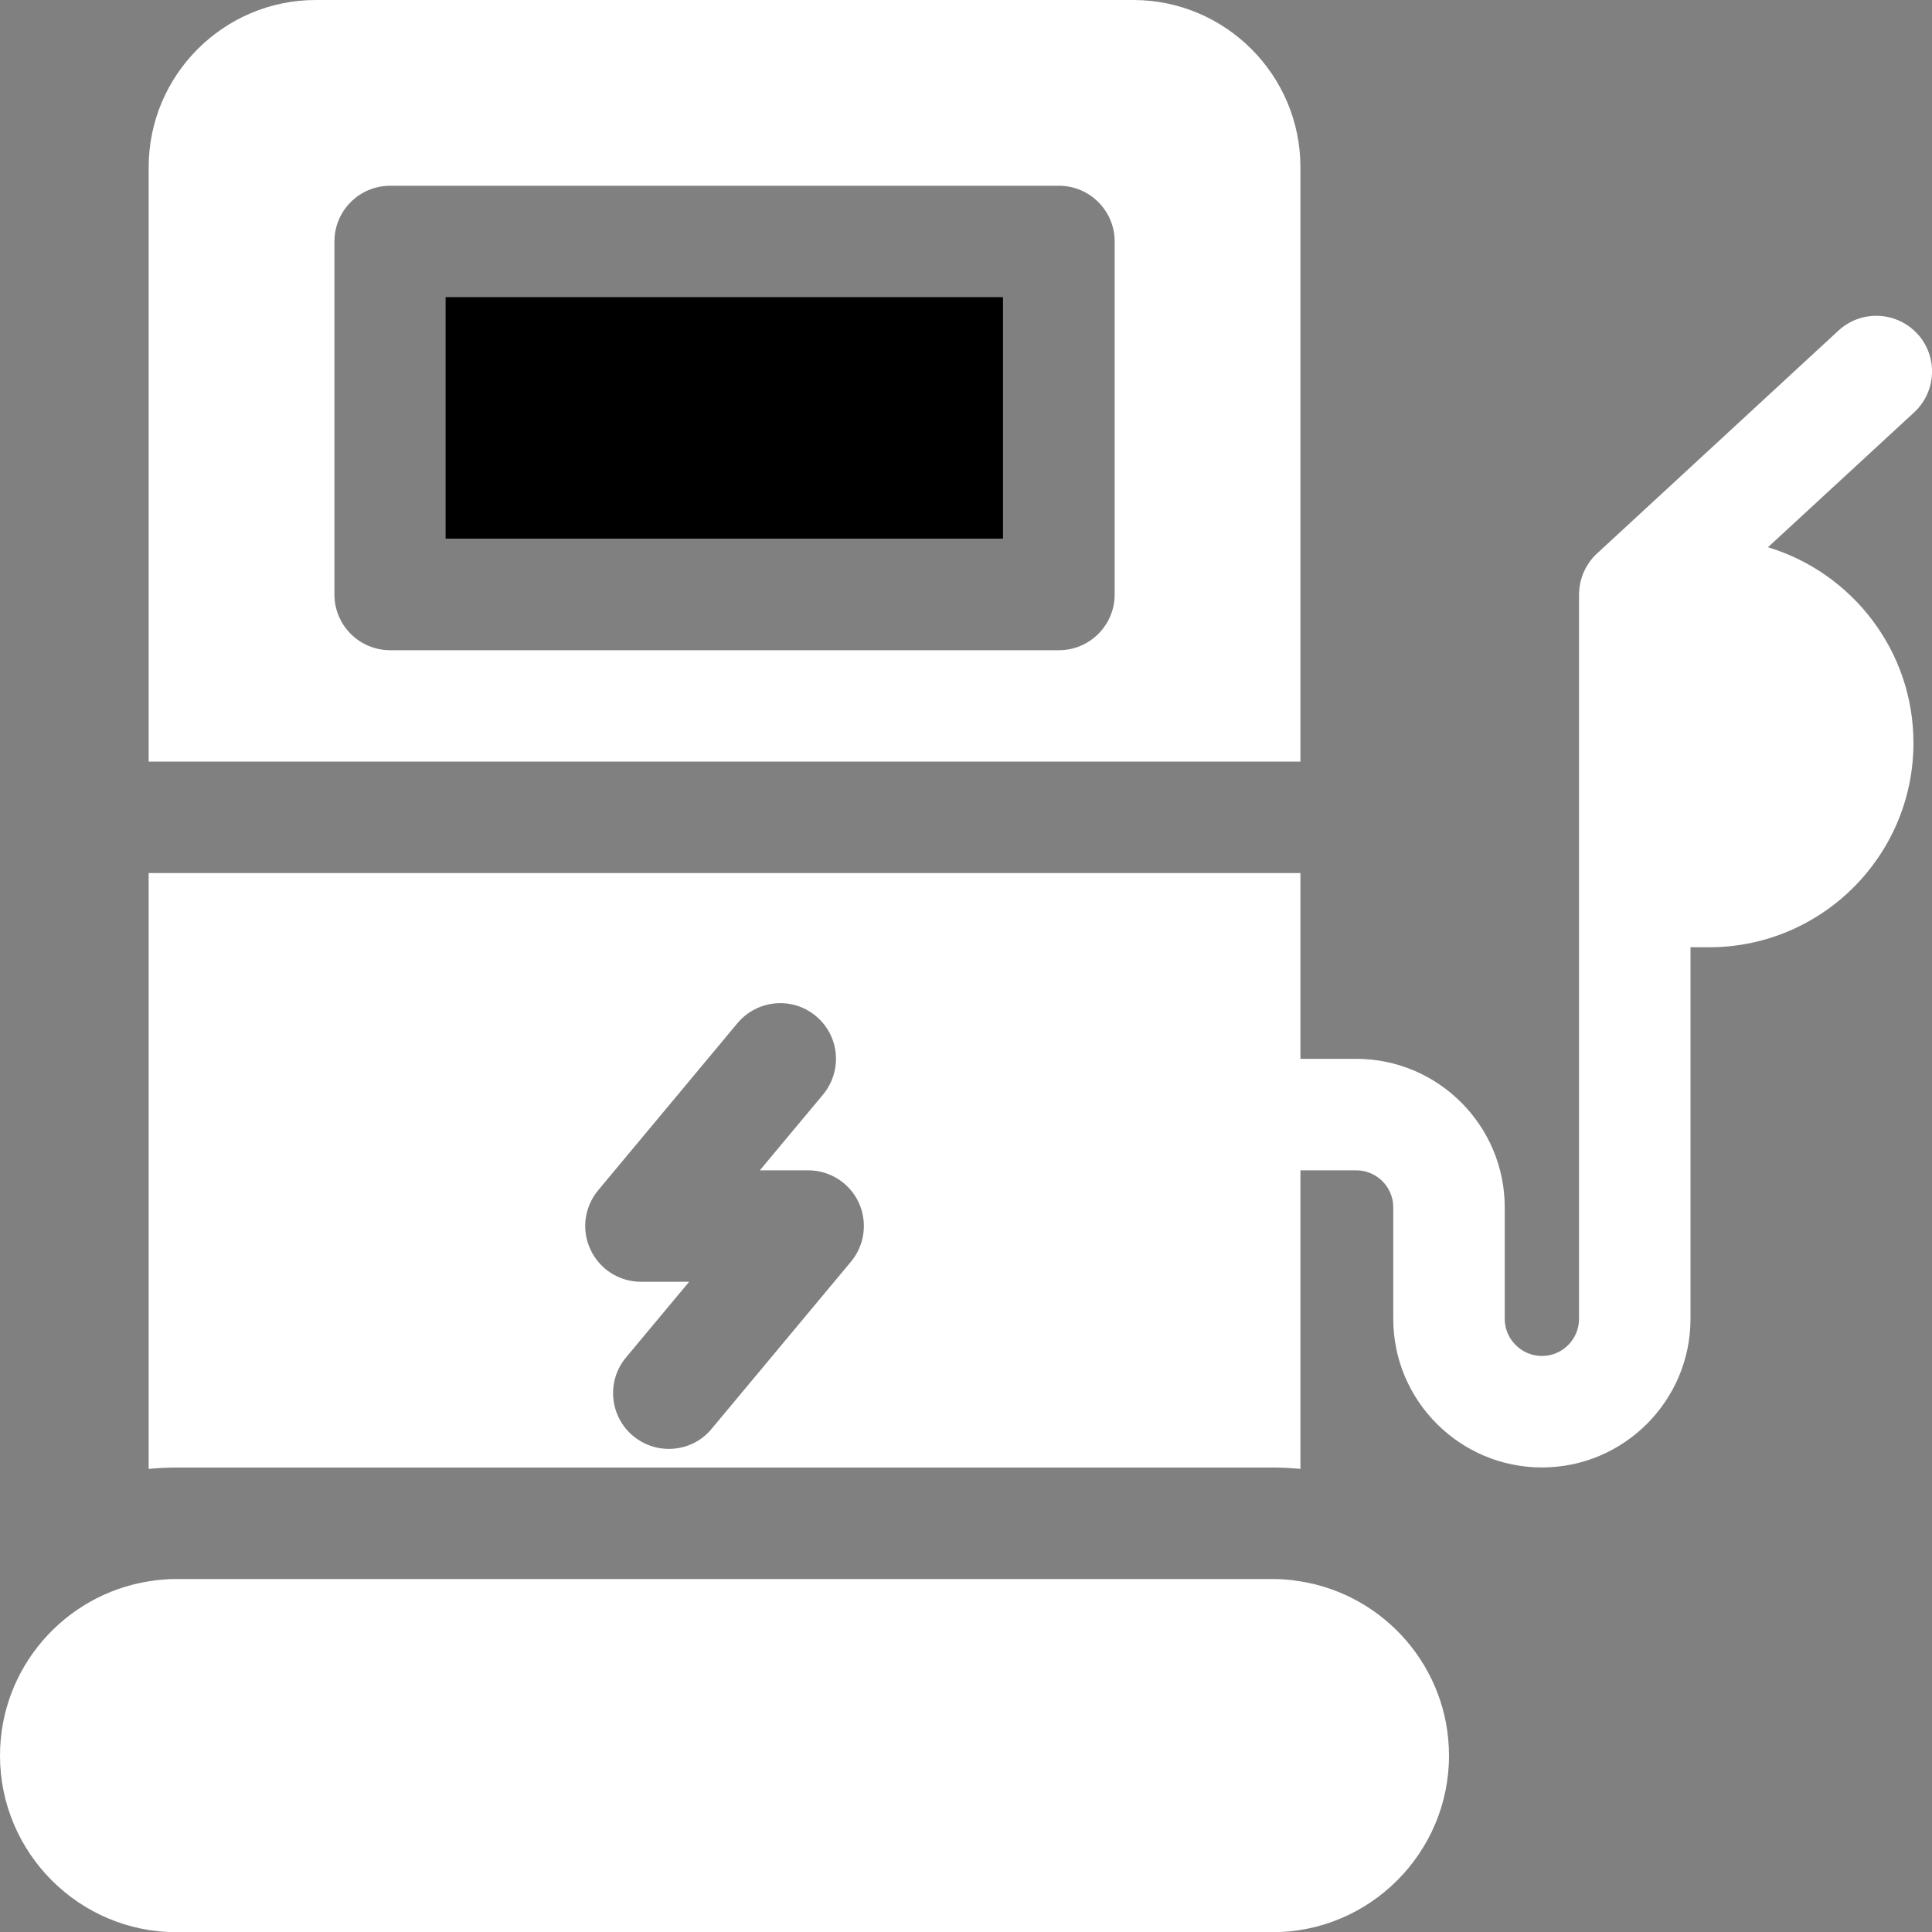
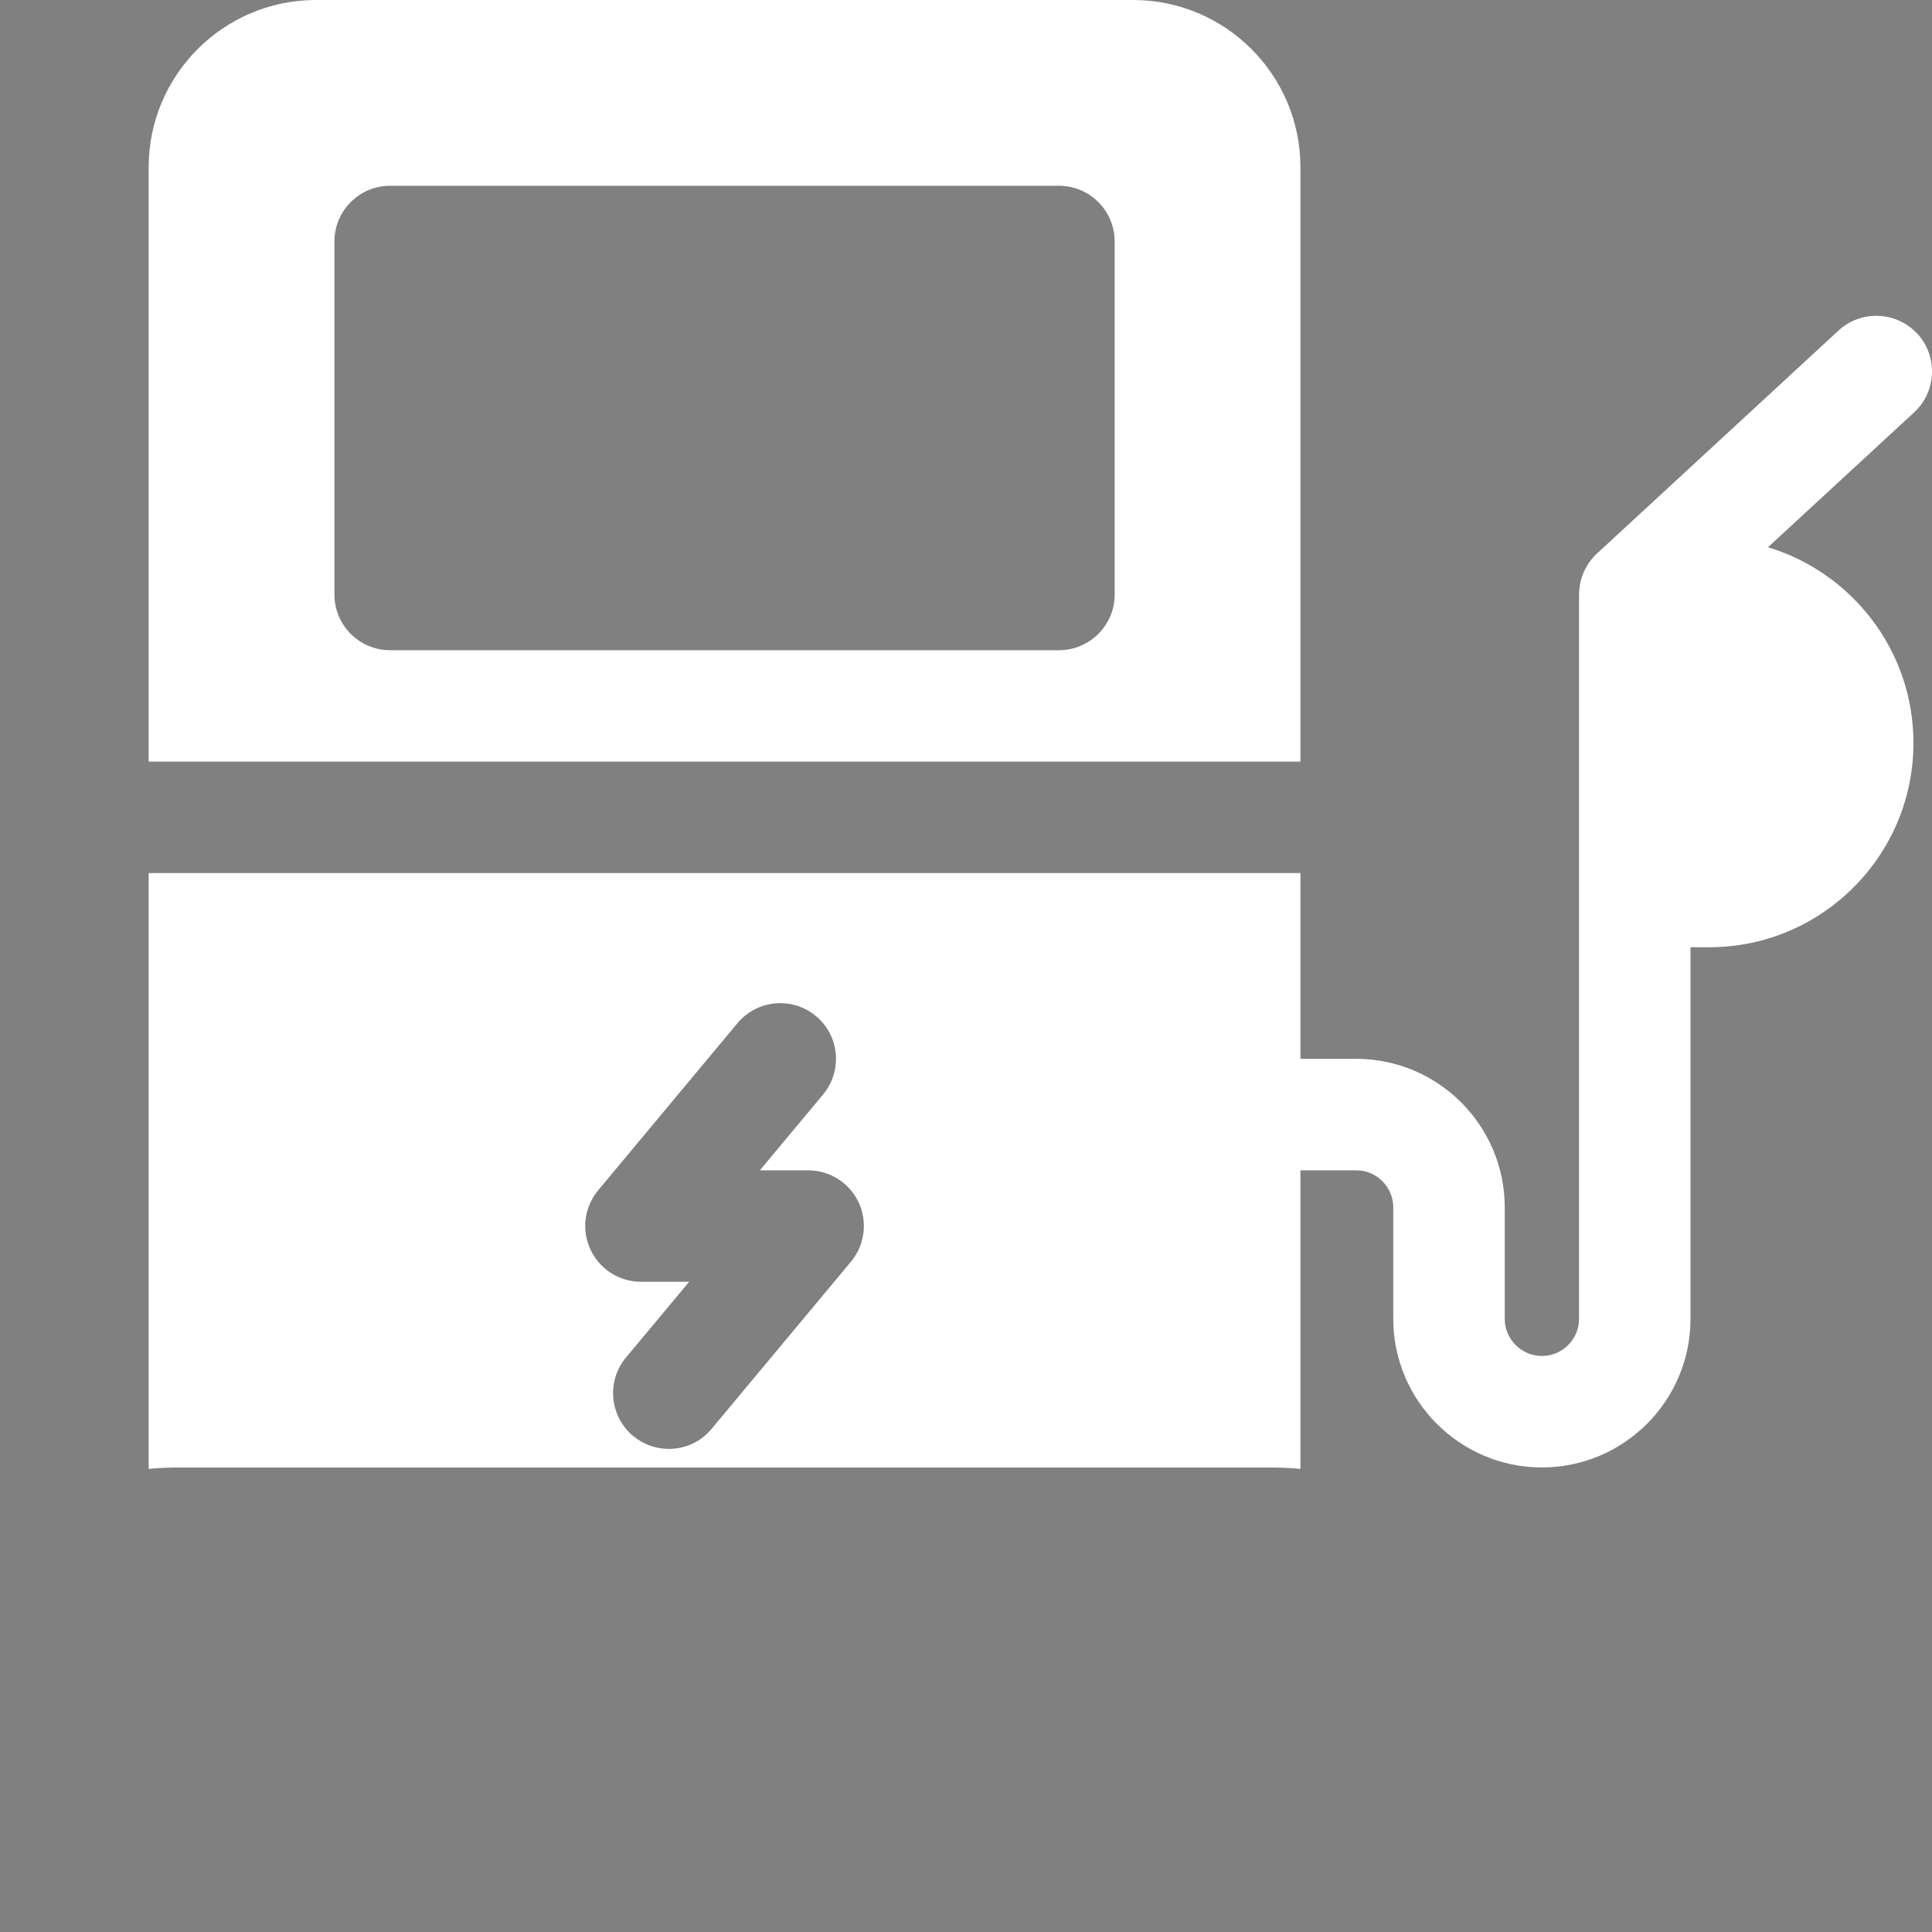
<svg xmlns="http://www.w3.org/2000/svg" width="20" height="20" viewBox="0 0 20 20" fill="none">
  <rect x="0" y="0" width="20" height="20" fill="#808080" stroke="none" />
  <g clip-path="url(#clip0_1043_11719)">
-     <path d="M13.461 16.37C13.446 16.368 13.432 16.366 13.417 16.364C13.404 16.361 13.392 16.36 13.379 16.358C13.365 16.357 13.352 16.355 13.338 16.354C13.322 16.353 13.305 16.351 13.29 16.35C13.279 16.35 13.267 16.349 13.257 16.348C13.229 16.347 13.201 16.346 13.173 16.346H1.827C1.799 16.346 1.771 16.346 1.743 16.348C1.733 16.348 1.722 16.349 1.711 16.35C1.695 16.351 1.678 16.352 1.662 16.354C1.648 16.355 1.635 16.356 1.621 16.358C1.608 16.359 1.596 16.361 1.583 16.364C1.568 16.366 1.554 16.368 1.539 16.37C0.667 16.509 0 17.265 0 18.174C0 19.181 0.82 20.002 1.827 20.002H13.173C14.18 20.002 15 19.181 15 18.174C15 17.265 14.333 16.509 13.461 16.37Z" fill="white" style="fill:white;fill-opacity:1;" />
-     <path d="M4.613 3.076H10.383V5.576H4.613V3.076Z" fill="#1EC83C" style="fill:#1EC83C;fill:color(display-p3 0.118 0.784 0.235);fill-opacity:1;" />
    <path d="M13.462 1.731C13.462 0.776 12.685 0 11.731 0H3.27C2.315 0 1.539 0.777 1.539 1.731V7.884H13.462V1.731ZM11.539 6.154C11.539 6.473 11.28 6.731 10.962 6.731H4.039C3.72 6.731 3.462 6.473 3.462 6.154V2.5C3.462 2.181 3.72 1.923 4.039 1.923H10.962C11.28 1.923 11.539 2.181 11.539 2.5V6.154Z" fill="white" style="fill:white;fill-opacity:1;" />
    <path d="M19.848 3.455C19.632 3.221 19.266 3.206 19.032 3.422L16.532 5.73C16.532 5.73 16.527 5.735 16.524 5.737C16.517 5.744 16.51 5.753 16.501 5.76C16.496 5.766 16.491 5.773 16.485 5.779C16.478 5.787 16.471 5.797 16.464 5.805C16.459 5.812 16.455 5.818 16.45 5.824C16.443 5.835 16.436 5.845 16.43 5.856C16.426 5.861 16.423 5.866 16.42 5.873C16.413 5.885 16.406 5.898 16.4 5.912C16.398 5.916 16.396 5.92 16.394 5.924C16.387 5.94 16.381 5.956 16.376 5.972C16.376 5.974 16.375 5.976 16.374 5.978C16.369 5.996 16.363 6.015 16.359 6.033V6.035C16.355 6.054 16.352 6.073 16.35 6.092C16.348 6.113 16.346 6.133 16.346 6.153V13.653C16.346 13.864 16.174 14.037 15.962 14.037C15.751 14.037 15.577 13.864 15.577 13.653V12.499C15.577 11.651 14.887 10.961 14.039 10.961H13.462V9.038H1.539V15.206C1.634 15.197 1.73 15.192 1.827 15.192H13.174C13.271 15.192 13.366 15.197 13.462 15.206V12.115H14.039C14.251 12.115 14.423 12.287 14.423 12.499V13.653C14.423 14.501 15.114 15.191 15.962 15.191C16.811 15.191 17.5 14.5 17.5 13.653V9.806H17.693C18.859 9.806 19.808 8.858 19.808 7.691C19.808 6.736 19.172 5.928 18.302 5.665L19.815 4.269C20.049 4.053 20.063 3.688 19.848 3.454V3.455ZM8.809 13.061L7.366 14.792C7.253 14.929 7.089 14.999 6.923 14.999C6.793 14.999 6.662 14.955 6.554 14.865C6.31 14.661 6.276 14.298 6.48 14.053L7.134 13.269H6.635C6.411 13.269 6.207 13.139 6.113 12.936C6.017 12.733 6.049 12.494 6.192 12.322L7.634 10.592C7.838 10.348 8.202 10.314 8.446 10.518C8.692 10.722 8.724 11.085 8.52 11.331L7.866 12.115H8.365C8.59 12.115 8.793 12.244 8.889 12.447C8.983 12.651 8.952 12.89 8.809 13.061Z" fill="white" style="fill:white;fill-opacity:1;" />
  </g>
  <defs>
    <clipPath id="clip0_1043_11719">
      <rect width="20" height="20" fill="white" style="fill:white;fill-opacity:1;" />
    </clipPath>
  </defs>
</svg>